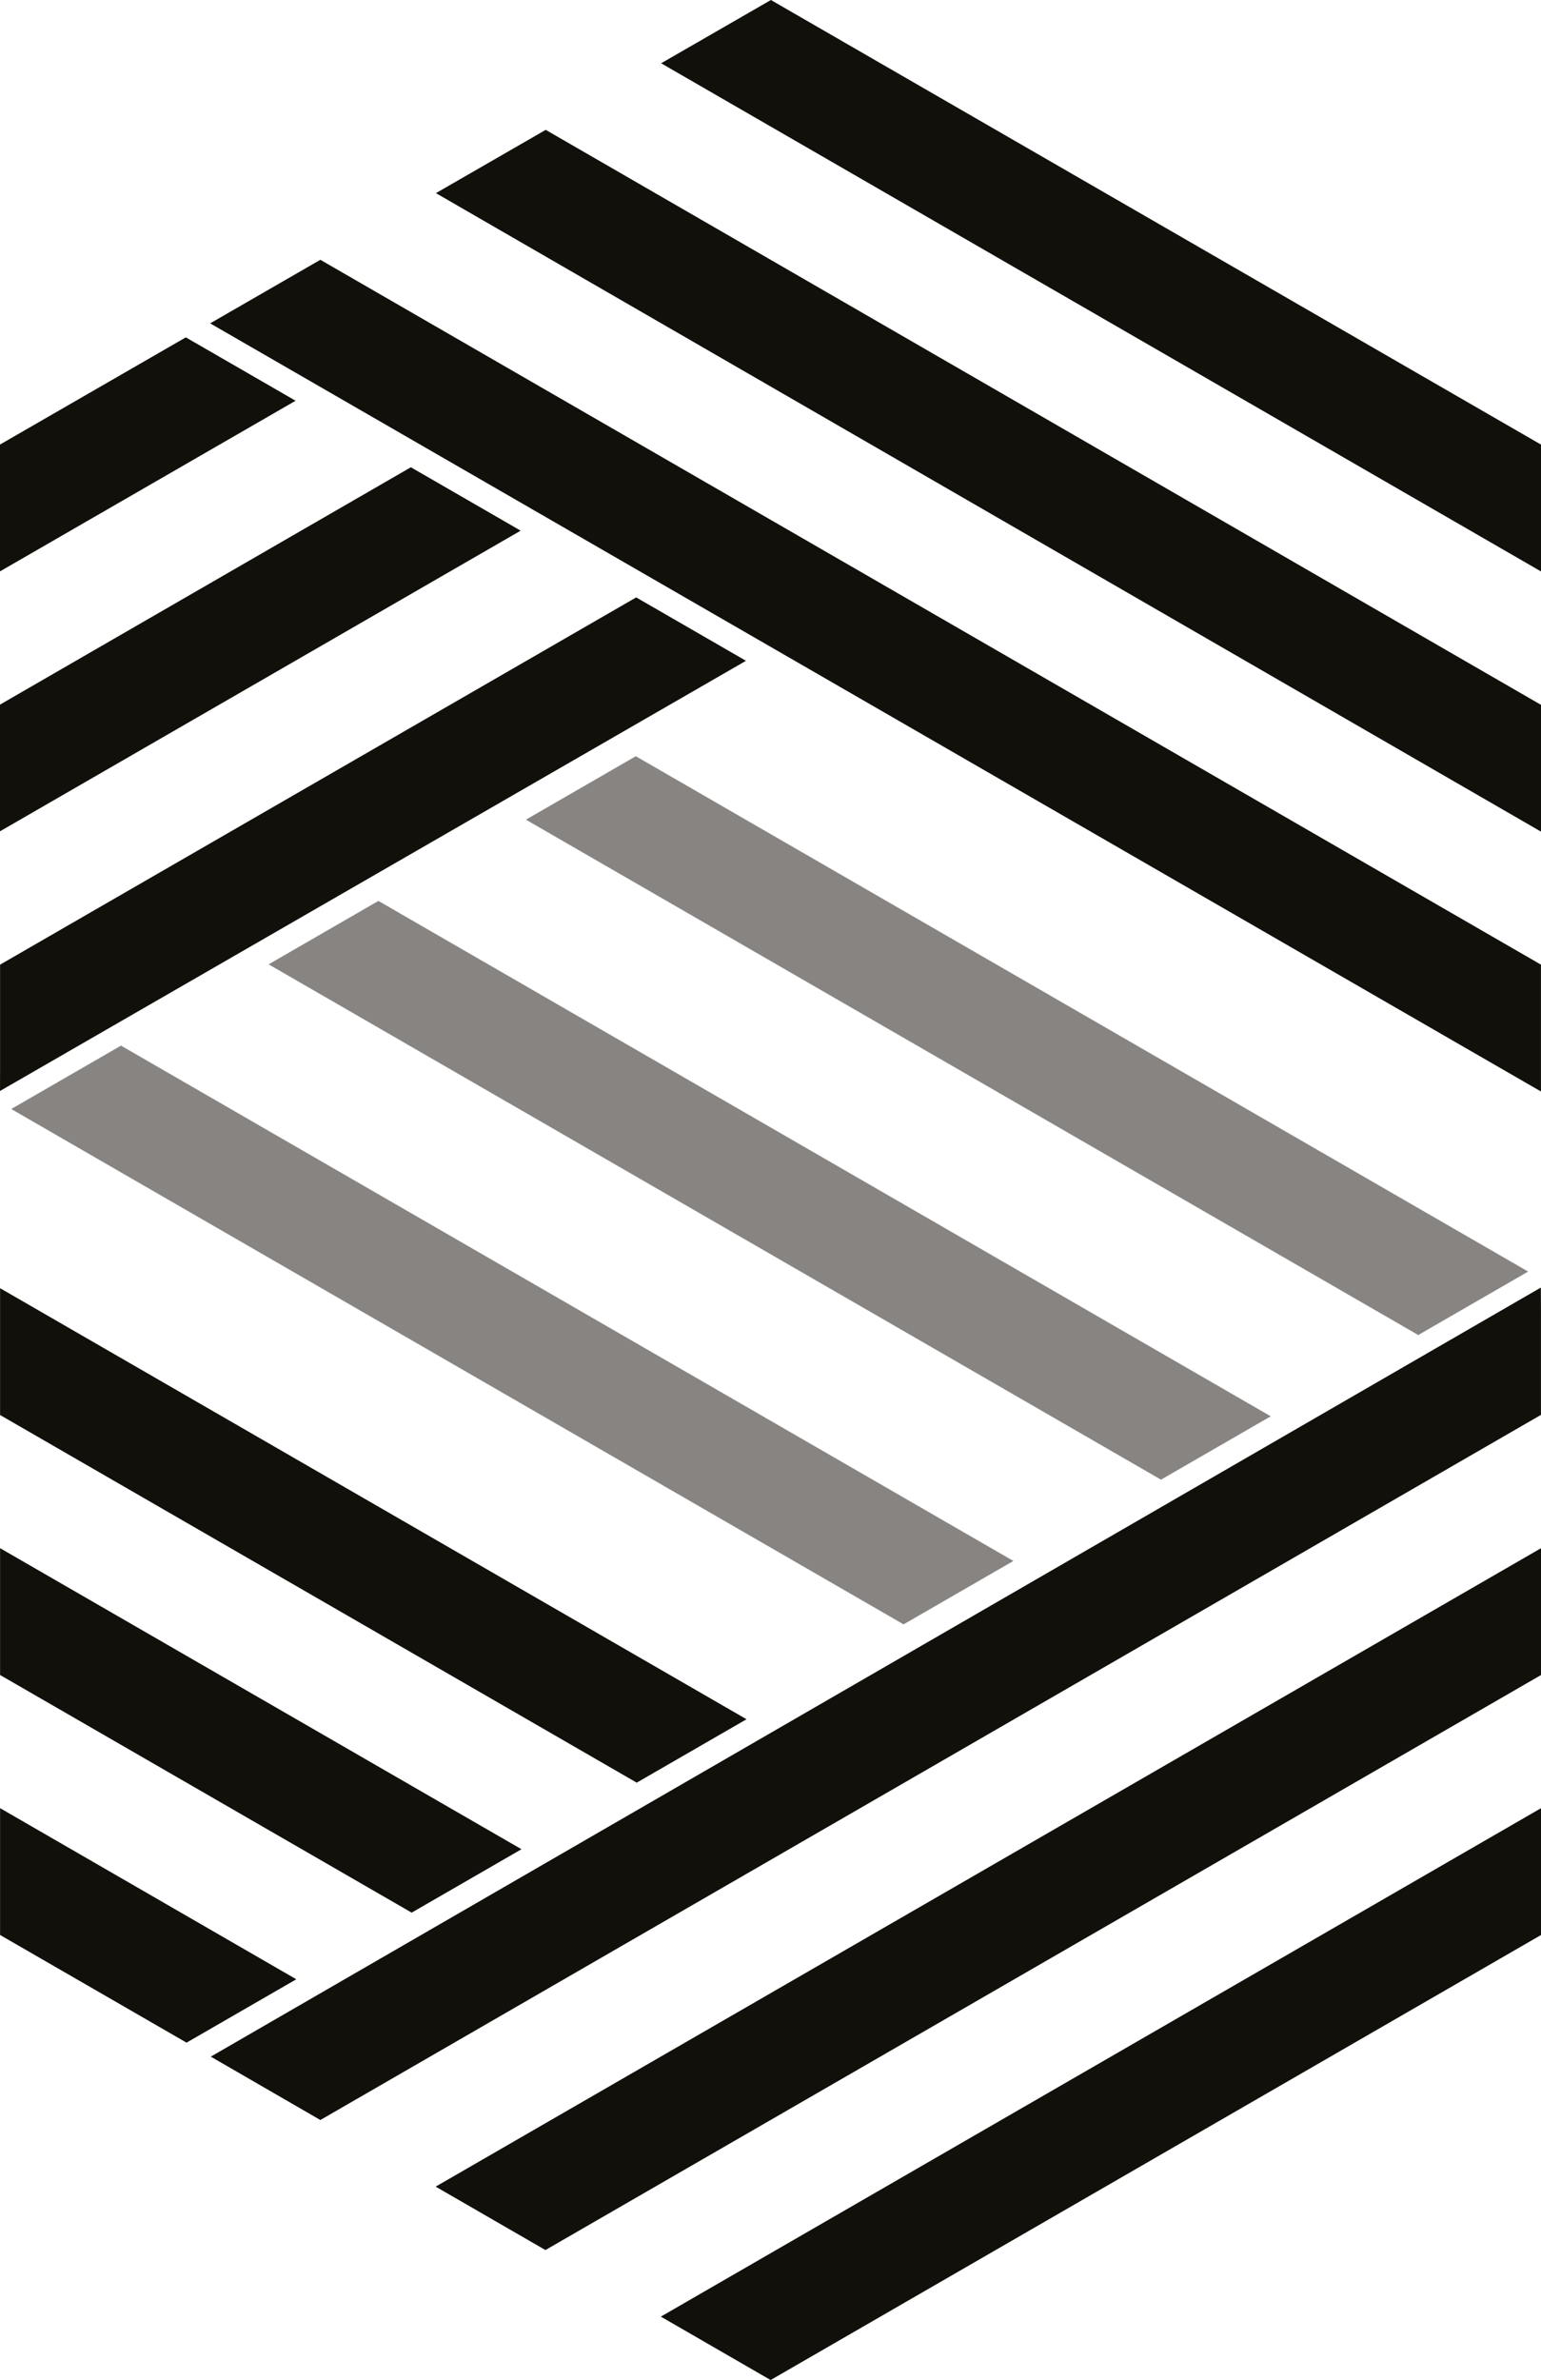
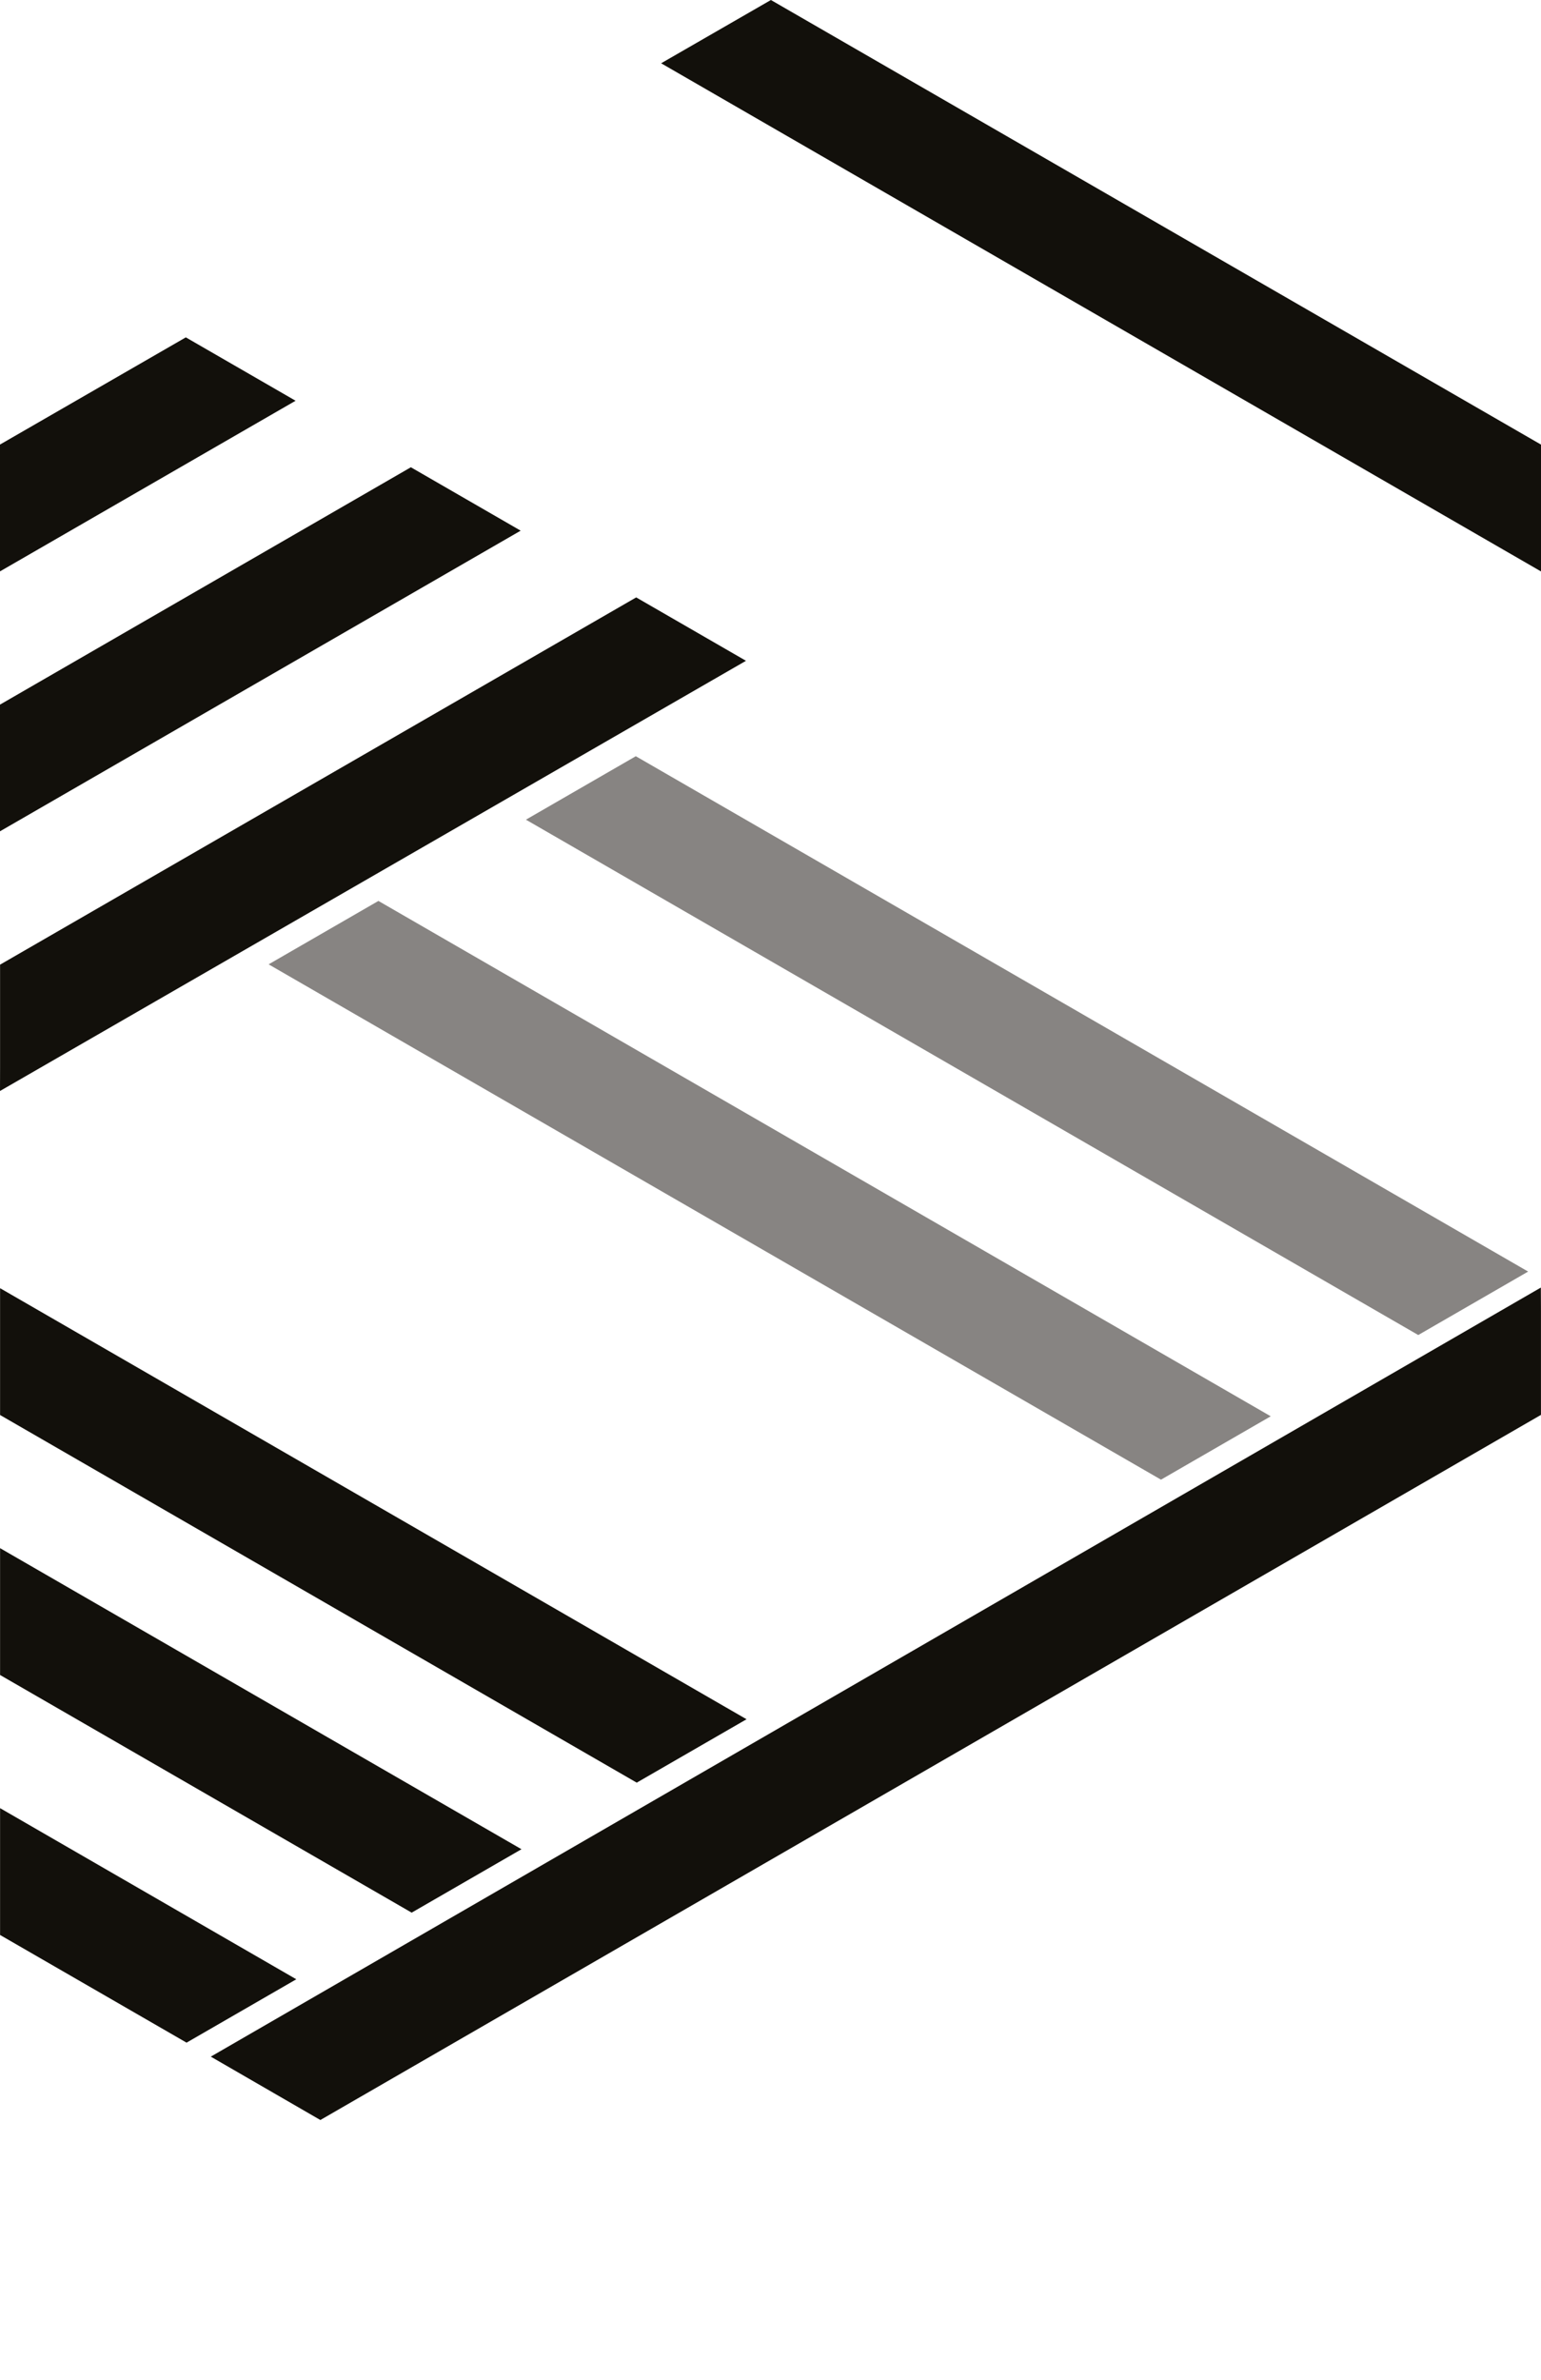
<svg xmlns="http://www.w3.org/2000/svg" id="a" width="277.547" height="428.54" viewBox="0 0 277.547 428.54">
  <defs>
    <style>.b{fill:#12100b;}.c{fill:#878482;}</style>
  </defs>
  <polygon class="b" points="74 84.134 0 126.87 0 149.681 93.776 95.55 74 84.134" />
  <polygon class="b" points="33.468 60.744 0 80.044 0 102.88 53.237 72.157 33.468 60.744" />
-   <polygon class="b" points="277.541 196.529 277.541 173.692 57.699 46.778 37.851 58.222 277.541 196.529" />
  <polygon class="b" points="134.357 118.981 114.583 107.566 .013 173.692 .013 192.351 0 196.44 134.357 118.981" />
  <polygon class="b" points=".013 325.567 .013 348.404 33.601 367.791 53.365 356.38 .013 325.567" />
  <polygon class="b" points=".013 278.756 .013 301.593 74.146 344.382 93.922 332.964 .013 278.756" />
  <polygon class="b" points=".013 231.945 .013 254.781 114.68 320.977 134.457 309.561 .013 231.945" />
  <polygon class="b" points="277.522 231.833 37.966 370.31 57.699 381.721 277.541 254.758 277.541 236.097 277.522 231.833" />
  <polygon class="c" points="114.513 136.162 94.724 147.588 255.439 240.38 275.231 228.954 114.513 136.162" />
  <polygon class="c" points="68.156 162.217 48.38 173.635 209.105 266.422 228.869 255.011 68.156 162.217" />
-   <polygon class="c" points="21.793 188.271 2.025 199.684 162.742 292.476 182.516 281.058 21.793 188.271" />
-   <polygon class="b" points="138.795 428.54 277.547 348.413 277.547 325.576 119.023 417.122 138.795 428.54" />
-   <polygon class="b" points="277.547 149.677 277.547 126.913 98.288 23.381 78.515 34.775 277.523 149.726 277.547 149.677" />
  <polygon class="b" points="277.547 80.053 138.846 0 119.074 11.394 277.547 102.89 277.547 80.053" />
-   <polygon class="b" points="98.237 405.135 277.547 301.602 277.547 278.765 78.465 393.716 98.237 405.135" />
</svg>